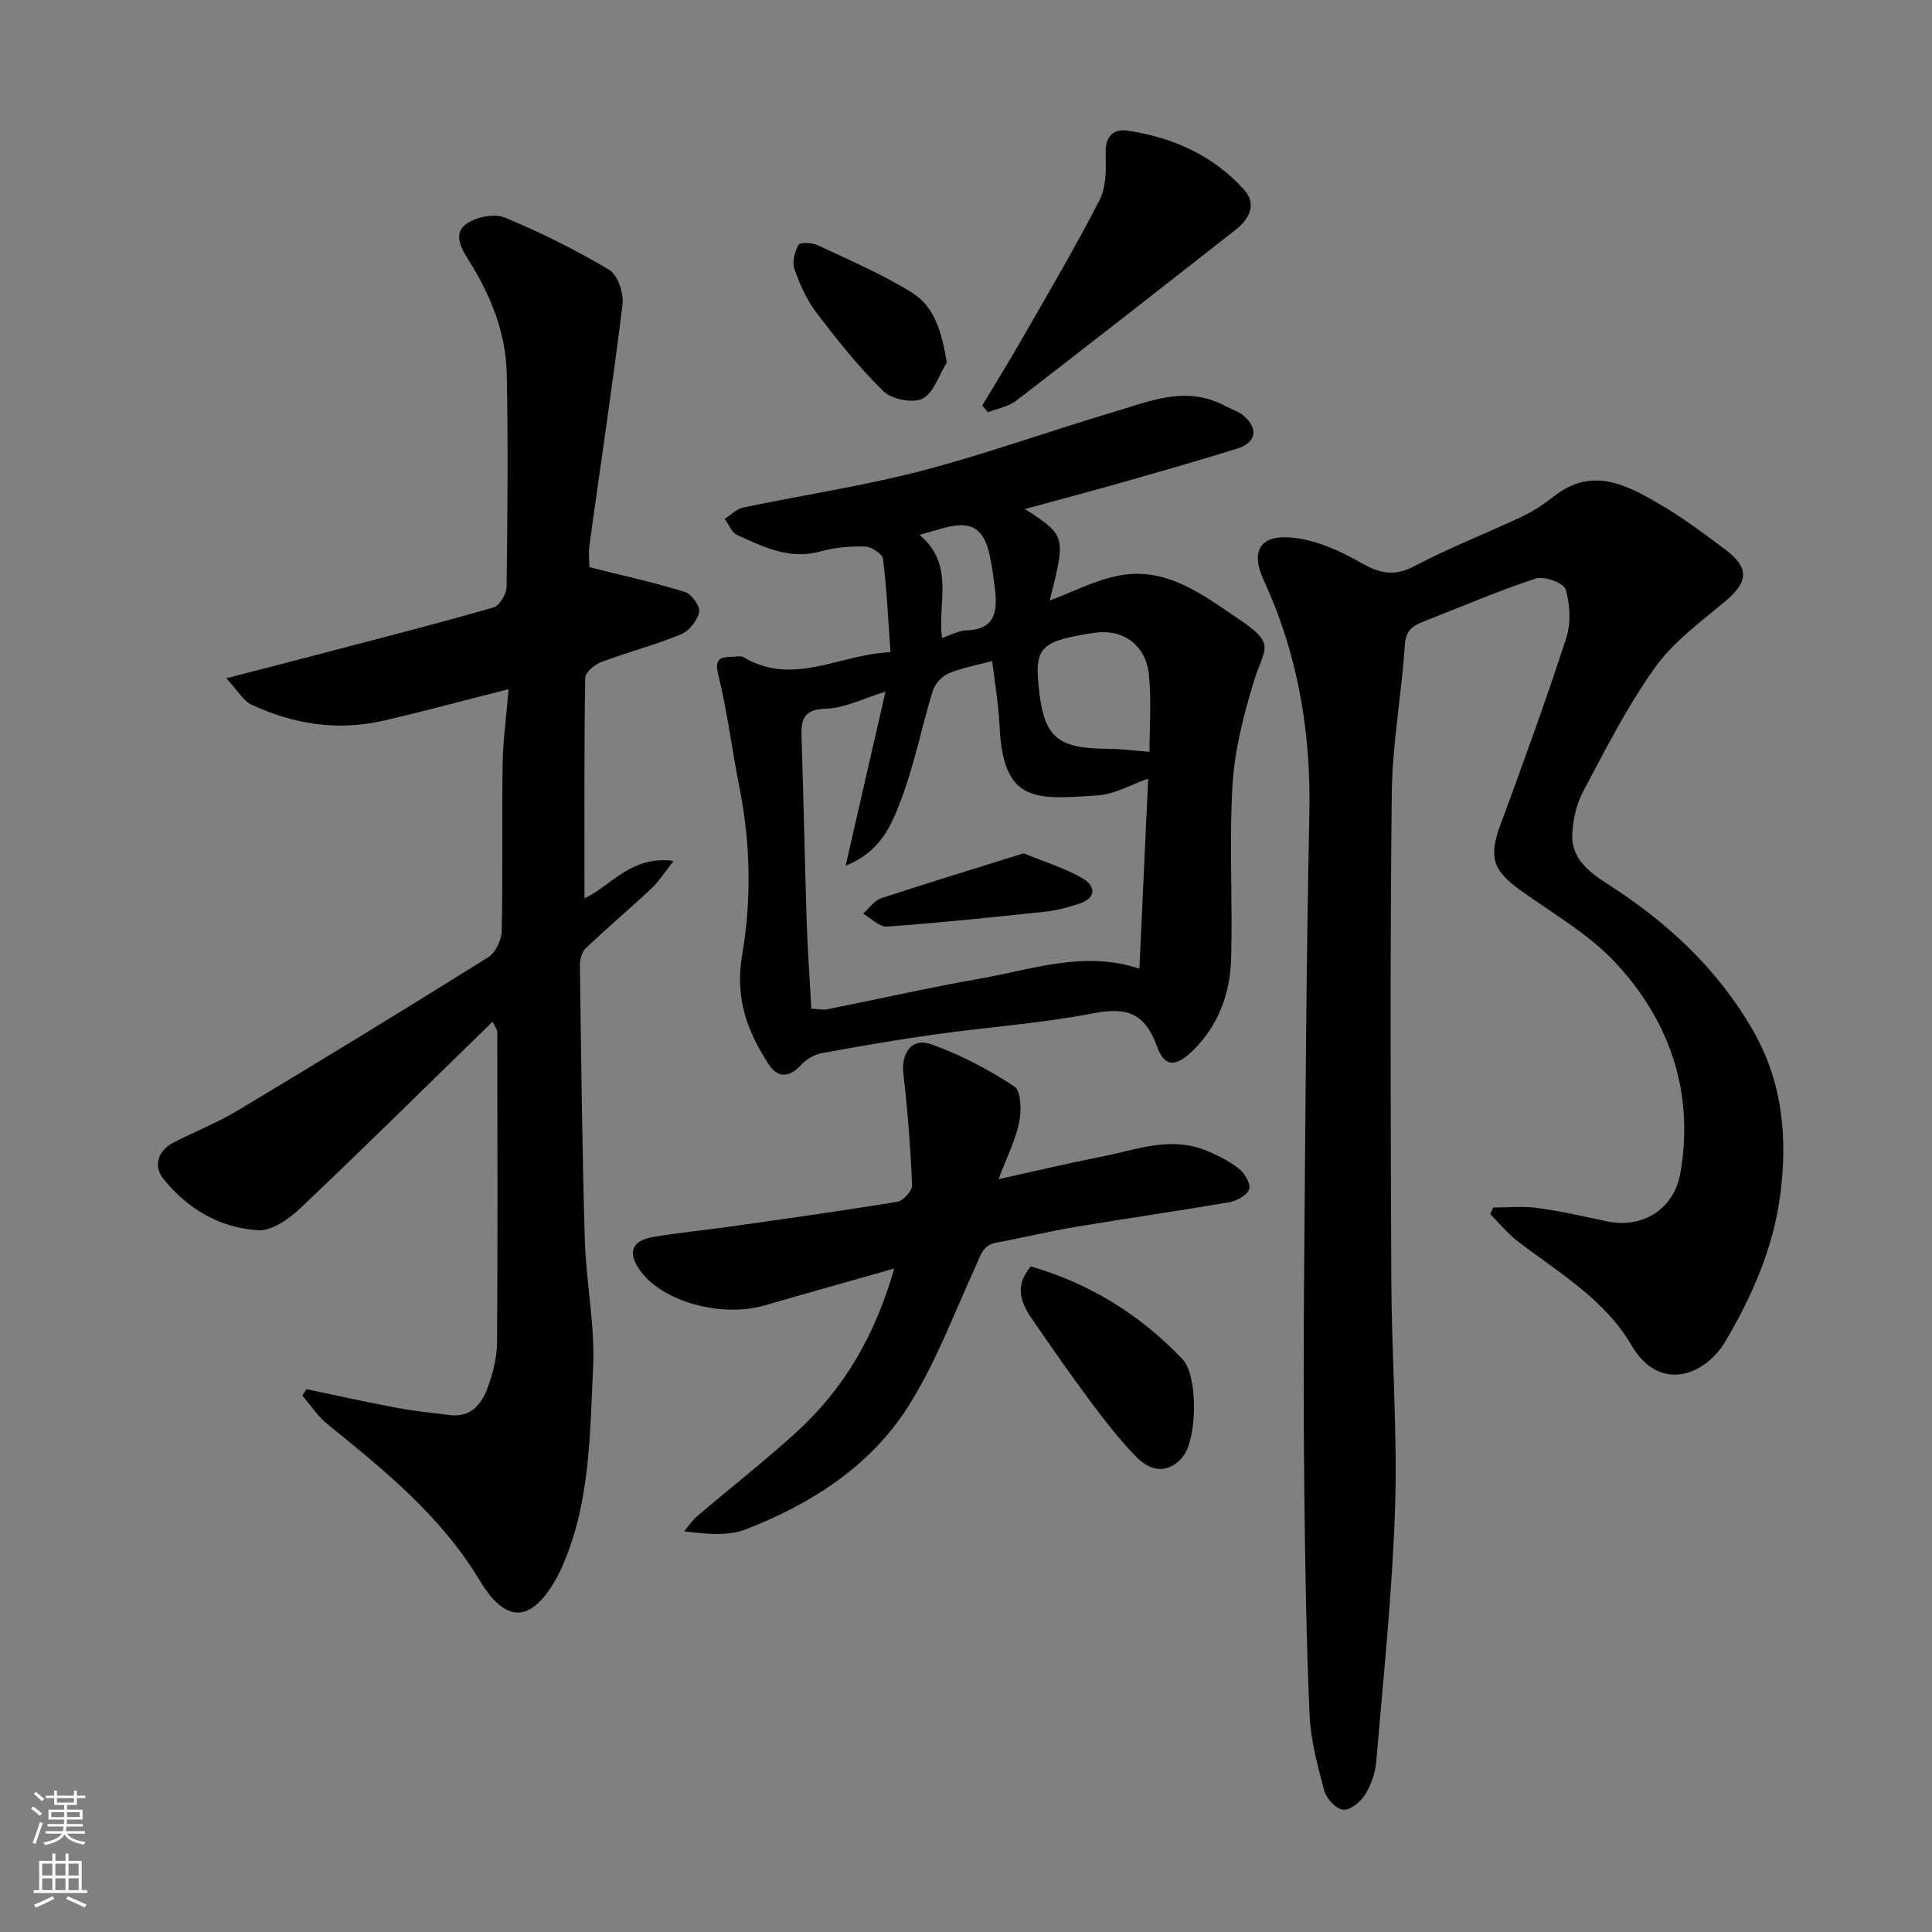
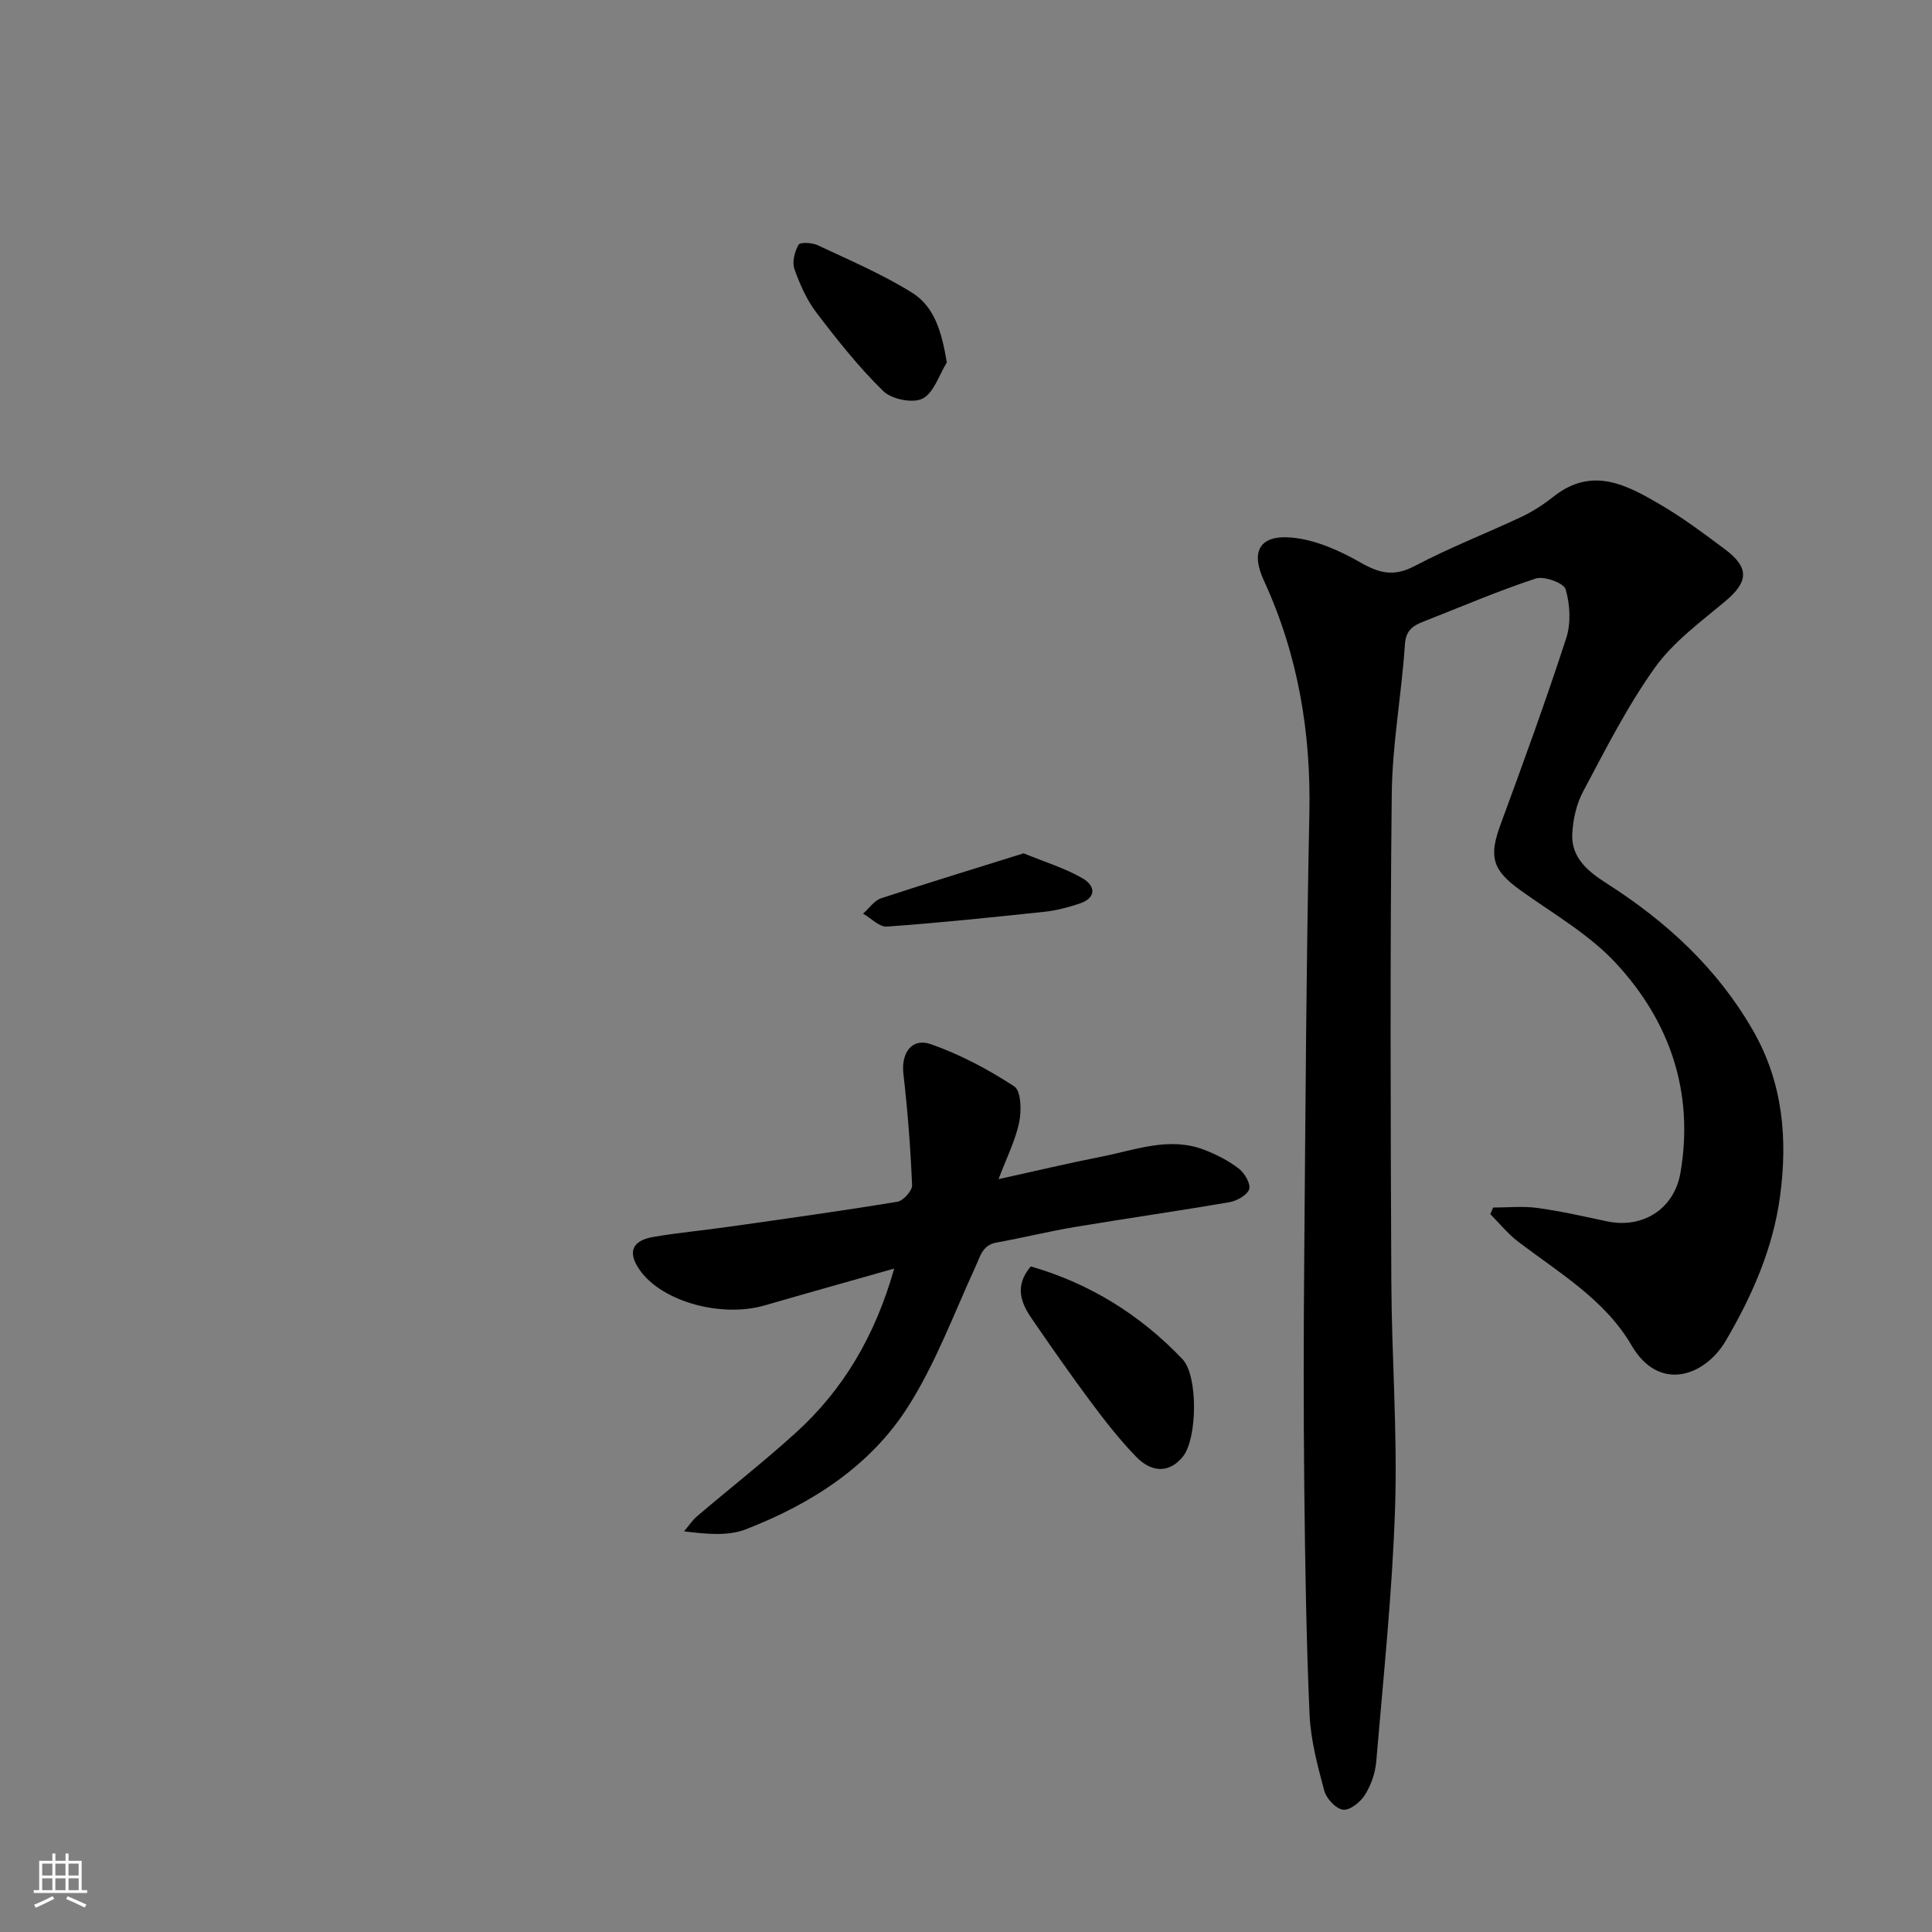
<svg xmlns="http://www.w3.org/2000/svg" enable-background="new 0 0 400 400" viewBox="0 0 400 400">
  <rect x="0" y="0" width="400" height="400" fill="#808080" stroke="none" />
  <g fill="#010000">
    <path d="m309.14 250.01c3.05 0 6.14-.33 9.14.08 4.84.66 9.62 1.75 14.4 2.77 7.41 1.58 13.96-2.52 15.25-10.1 2.83-16.62-2.19-31.26-13.34-43.31-5.57-6.02-13.06-10.29-19.83-15.15-5.78-4.16-6.55-6.92-4.1-13.56 4.72-12.81 9.39-25.64 13.61-38.62 1.01-3.09.79-6.96-.12-10.11-.38-1.31-4.45-2.8-6.19-2.23-7.87 2.58-15.51 5.88-23.24 8.91-2.19.86-3.66 1.79-3.85 4.76-.68 10.31-2.61 20.57-2.72 30.87-.37 33.66-.24 67.32-.09 100.98.07 15.6 1.28 31.22.78 46.79-.57 17.58-2.43 35.13-3.91 52.68-.2 2.35-1.08 4.85-2.34 6.85-.93 1.48-3.11 3.23-4.52 3.06-1.48-.18-3.45-2.3-3.89-3.92-1.39-5.17-2.81-10.47-3.05-15.78-.68-15.58-.92-31.19-1.09-46.79-.17-15.99-.15-31.99-.01-47.99.25-30.6.43-61.19 1.06-91.78.35-16.85-2.36-32.91-9.43-48.25-2.76-5.98-.89-9.43 5.65-8.88 4.94.41 10.01 2.68 14.4 5.19 3.97 2.27 6.98 2.94 11.24.68 7.2-3.8 14.84-6.75 22.22-10.23 2.34-1.11 4.55-2.6 6.59-4.2 7.92-6.21 15.08-2.31 22.03 1.76 4.64 2.71 8.97 5.97 13.29 9.19 5.17 3.85 4.93 6.77.09 10.83-5.12 4.29-10.75 8.4-14.55 13.73-5.72 8-10.2 16.91-14.85 25.63-1.4 2.62-2.11 5.84-2.25 8.83-.23 5.01 3.45 7.85 7.21 10.25 12.34 7.9 22.8 17.5 30.21 30.4 6.24 10.86 7.19 22.5 5.6 34.33-1.44 10.71-5.73 20.55-11.27 29.96-4.25 7.22-13.74 10.77-19.49.88-5.5-9.45-15.03-15.02-23.52-21.49-2.11-1.61-3.82-3.76-5.71-5.66.19-.47.39-.91.59-1.36z" />
-     <path d="m122.03 117.43c7.32 1.84 13.65 3.22 19.8 5.14 1.36.42 3.17 2.97 2.92 4.15-.37 1.76-2.08 3.93-3.75 4.61-5.41 2.22-11.12 3.7-16.6 5.77-1.36.51-3.23 2.16-3.25 3.31-.22 15.24-.14 30.49-.14 45.57 5.31-2.38 9.63-8.97 18.45-7.73-1.8 2.26-3.01 4.22-4.63 5.74-4.45 4.18-9.13 8.12-13.55 12.32-.81.77-1.23 2.34-1.22 3.53.26 18.93.46 37.87 1.02 56.79.26 8.88 2.14 17.77 1.71 26.58-.67 13.67-.58 27.6-6.16 40.58-.51 1.2-1.07 2.38-1.73 3.5-5.76 9.92-10.99 7.55-15.6-.1-8.05-13.37-19.7-22.77-31.45-32.29-2.03-1.64-3.52-3.94-5.26-5.94.29-.45.57-.9.86-1.35 6.16 1.29 12.31 2.67 18.5 3.83 3.69.69 7.45 1.07 11.18 1.54 4.22.53 6.51-2.13 7.76-5.48 1.12-3.01 1.99-6.31 2.02-9.49.16-21.49.07-42.99.04-64.48 0-.27-.24-.54-.96-2.01-13.47 13.13-26.54 26.05-39.88 38.69-2.32 2.2-5.86 4.67-8.68 4.5-7.94-.48-14.72-4.49-19.67-10.74-1.97-2.49-1.14-5.71 2.1-7.38 4.45-2.3 9.16-4.15 13.44-6.72 17.34-10.4 34.6-20.94 51.75-31.66 1.52-.95 2.78-3.54 2.82-5.4.26-11.49.01-22.99.19-34.49.08-5.03.78-10.05 1.24-15.64-9.27 2.35-17.58 4.61-25.96 6.54-9.44 2.17-18.6.72-27.28-3.33-1.67-.78-2.75-2.82-5.21-5.46 7.86-2.04 14.4-3.71 20.94-5.43 11.48-3.02 22.98-5.95 34.39-9.24 1.25-.36 2.68-2.79 2.7-4.28.2-14.66.33-29.33.04-43.98-.17-8.65-3.38-16.52-7.99-23.78-1.57-2.48-3.1-5.49-.34-7.4 2.04-1.41 5.77-2.17 7.94-1.27 7.44 3.08 14.71 6.71 21.62 10.83 1.77 1.06 3.01 4.86 2.73 7.18-2.02 16.54-4.53 33.03-6.81 49.54-.27 1.93-.04 3.92-.04 4.83z" />
-     <path d="m184.37 135.03c-.49-6.85-.77-13.09-1.55-19.28-.13-1.06-2.39-2.56-3.71-2.6-3.08-.09-6.29.19-9.25 1.02-6.4 1.78-11.79-.95-17.23-3.4-1.14-.51-1.74-2.2-2.59-3.35 1.27-.8 2.45-2.05 3.83-2.34 12.27-2.57 24.72-4.43 36.84-7.58 13.36-3.47 26.38-8.2 39.62-12.13 7.58-2.25 15.22-5.66 23.24-1.36 1.28.69 2.77 1.11 3.86 2.02 3.14 2.63 2.69 5.59-1.18 6.81-8.06 2.53-16.2 4.83-24.33 7.15-6.49 1.85-13.01 3.57-19.72 5.4 8.5 5.53 8.5 5.53 5.13 18.94 4.75-1.76 9.41-4.23 14.37-5.17 9.84-1.88 17.4 4.05 24.86 9.07 7.86 5.29 5.13 5.95 3.03 12.86-2.12 6.95-3.97 14.2-4.41 21.41-.71 11.95.05 23.98-.29 35.96-.2 7.14-2.55 13.74-7.83 18.96-3.5 3.47-5.93 3.67-7.52-.76-2.51-7-6.32-8.19-13.23-6.86-10.75 2.08-21.74 2.83-32.61 4.35-7.91 1.11-15.8 2.46-23.65 3.91-1.51.28-3.13 1.28-4.19 2.42-2.46 2.67-4.82 2.78-6.73-.16-4.45-6.82-7-13.74-5.48-22.55 1.97-11.46 1.74-23.24-.57-34.84-1.53-7.67-2.46-15.48-4.33-23.06-.81-3.28.06-3.85 2.76-3.88.83-.01 1.84-.27 2.47.1 10.3 6.09 19.84-.64 30.39-1.06zm-1.04 8.17c-4.58 1.39-8.42 3.41-12.31 3.52-5.05.14-5.19 2.64-5.06 6.36.43 12.6.65 25.2 1.06 37.8.19 5.9.62 11.8.96 17.95 1.41.07 2.4.31 3.31.13 10.55-2.1 21.04-4.49 31.63-6.35 10.84-1.9 21.59-5.87 32.98-2.05.62-13.42 1.23-26.67 1.82-39.35-3.48 1.21-6.87 3.21-10.38 3.46-13.29.93-19.69 1.48-20.4-14.51-.2-4.35-.97-8.68-1.52-13.3-3.18.86-6.26 1.39-9.07 2.58-1.38.58-2.81 2.21-3.25 3.66-2.29 7.44-3.77 15.17-6.52 22.42-1.97 5.18-4.17 10.81-11.5 13.71 2.81-12.29 5.45-23.79 8.25-36.03zm54.66 12.46c0-4.91.43-10.45-.11-15.89-.63-6.32-5.43-9.65-11.39-8.74-10.84 1.65-12.23 2.95-11.48 10.78 1.03 10.82 3.63 13.15 14.45 13.22 2.69.02 5.39.39 8.53.63zm-47.61-44.92c7.45 6.27 3.62 14.14 4.67 21.35 1.69-.56 3.34-1.52 5.02-1.57 6.11-.21 6.47-4.1 5.91-8.69-.28-2.25-.57-4.51-1.04-6.73-1.25-5.84-3.87-7.36-9.66-5.75-1.37.37-2.73.77-4.9 1.39z" />
    <path d="m185.14 262.64c-9.43 2.68-18.14 5.11-26.82 7.63-8.91 2.59-21.22-.73-25.85-7.3-2.62-3.72-1.64-6.13 2.86-6.89 5.15-.87 10.37-1.35 15.55-2.09 11.65-1.65 23.3-3.27 34.91-5.18 1.22-.2 3.1-2.29 3.05-3.43-.33-7.7-.91-15.39-1.8-23.05-.5-4.26 1.69-7.55 5.72-6.13 6.05 2.12 11.86 5.22 17.24 8.73 1.41.92 1.51 5.04 1.01 7.44-.79 3.77-2.6 7.32-4.27 11.76 7.58-1.67 14.46-3.31 21.38-4.67 6.99-1.38 13.97-4.18 21.19-1.41 2.52.97 5.02 2.24 7.15 3.88 1.2.92 2.52 3.14 2.17 4.27-.39 1.24-2.55 2.43-4.1 2.7-10.61 1.83-21.27 3.34-31.89 5.12-5.46.91-10.85 2.25-16.3 3.23-2.94.53-3.37 2.81-4.38 5.01-4.48 9.76-8.25 20.01-13.97 29-7.86 12.35-20.06 20.12-33.58 25.37-3.66 1.42-8.03 1-12.78.42.9-1.06 1.68-2.27 2.73-3.16 6.75-5.75 13.75-11.23 20.32-17.18 9.92-8.97 16.5-20.13 20.46-34.07z" />
-     <path d="m203.37 83.95c2.89-4.83 5.86-9.61 8.65-14.5 5.33-9.32 10.8-18.58 15.68-28.14 1.39-2.72 1.27-6.4 1.21-9.63-.06-3.55 1.63-5.08 4.7-4.61 9.29 1.42 17.62 5.14 23.97 12.22 2.78 3.1.97 6.14-1.89 8.39-15.08 11.81-30.15 23.62-45.32 35.3-1.6 1.23-3.88 1.6-5.84 2.37-.39-.46-.78-.93-1.16-1.4z" />
    <path d="m213.41 262.2c12.13 3.49 22.62 9.97 31.4 19.19 3.28 3.45 3.08 16.43.12 20.15-2.65 3.33-6.31 3.58-9.73.04-3.4-3.51-6.44-7.41-9.37-11.34-4.18-5.61-8.18-11.36-12.14-17.12-2.3-3.32-3.74-6.83-.28-10.92z" />
    <path d="m196.03 75.04c-1.62 2.61-2.69 6.3-5.03 7.49-2.01 1.02-6.39.14-8.12-1.55-5.07-4.95-9.52-10.57-13.83-16.23-2.03-2.66-3.46-5.89-4.58-9.07-.51-1.44.06-3.59.86-5.01.32-.56 2.8-.45 3.95.09 6.62 3.12 13.42 6.01 19.6 9.87 4.68 2.94 6.11 8.25 7.15 14.41z" />
    <path d="m211.93 176.67c4.4 1.81 8.56 3.06 12.21 5.18 2.74 1.59 2.9 4.09-.75 5.27-2.29.74-4.66 1.39-7.03 1.64-10.9 1.16-21.81 2.3-32.74 3.08-1.57.11-3.28-1.74-4.93-2.68 1.24-1.09 2.31-2.71 3.76-3.19 9.66-3.18 19.39-6.14 29.48-9.3z" />
  </g>
-   <path d="m6.44 374.46.42-.45c.65.47 1.27.95 1.85 1.44l-.45.49c-.65-.56-1.25-1.06-1.82-1.48m.93 7.33-.63-.26c.55-1.36 1.05-2.8 1.52-4.33.19.1.38.19.59.27-.46 1.29-.95 2.73-1.48 4.32m-.38-10.38.44-.42c.43.34 1.01.82 1.74 1.44l-.49.49c-.53-.51-1.09-1.01-1.69-1.51m2.5.35h1.72v-1.04h.59v1.04h3.52v-1.04h.59v1.04h1.75v.53h-1.75v1.42h-2.03v.97h3.22v2.03h-3.24c0 .35-.01.66-.03.93h3.32v.53h-3.37c-.03.27-.08.58-.15.94h3.96v.53h-3.71c.67.92 1.93 1.48 3.79 1.68-.13.24-.23.44-.29.59-2.13-.38-3.48-1.08-4.04-2.12-.43.97-1.77 1.72-4.03 2.23-.09-.19-.2-.37-.33-.55 2.1-.42 3.37-1.03 3.81-1.83h-3.36v-.53h3.58c.08-.29.13-.61.16-.94h-3.33v-.53h3.39c.02-.27.04-.58.04-.93h-3.23v-2.03h3.25v-.97h-2.07v-1.42h-1.73zm1.12 3.44v1h2.65c.01-.3.02-.44.01-.4v-.25-.35zm1.19-2h3.52v-.91h-3.52zm4.71 2h-2.63v.59c0 .15-.01.28-.01.4h2.64z" fill="#fafbfa" />
  <path d="m13.56 383.74h.63v1.52h2.72v6.07h1.13v.6h-11.06v-.6h1.13v-6.07h2.73v-1.52h.63v1.52h2.1v-1.52zm-2.69 8.83.38.56c-1.24.63-2.53 1.25-3.85 1.85-.1-.21-.21-.42-.34-.63 1.36-.55 2.63-1.15 3.81-1.78m-2.13-4.27h2.1v-2.45h-2.1zm0 3.04h2.1v-2.46h-2.1zm2.72-3.04h2.1v-2.45h-2.1zm0 3.04h2.1v-2.46h-2.1zm6.07 3.6c-1.41-.71-2.7-1.3-3.86-1.78l.35-.56c1.45.62 2.75 1.19 3.88 1.72zm-1.25-9.09h-2.1v2.45h2.1zm-2.09 5.49h2.1v-2.46h-2.1z" fill="#fafbfa" />
</svg>